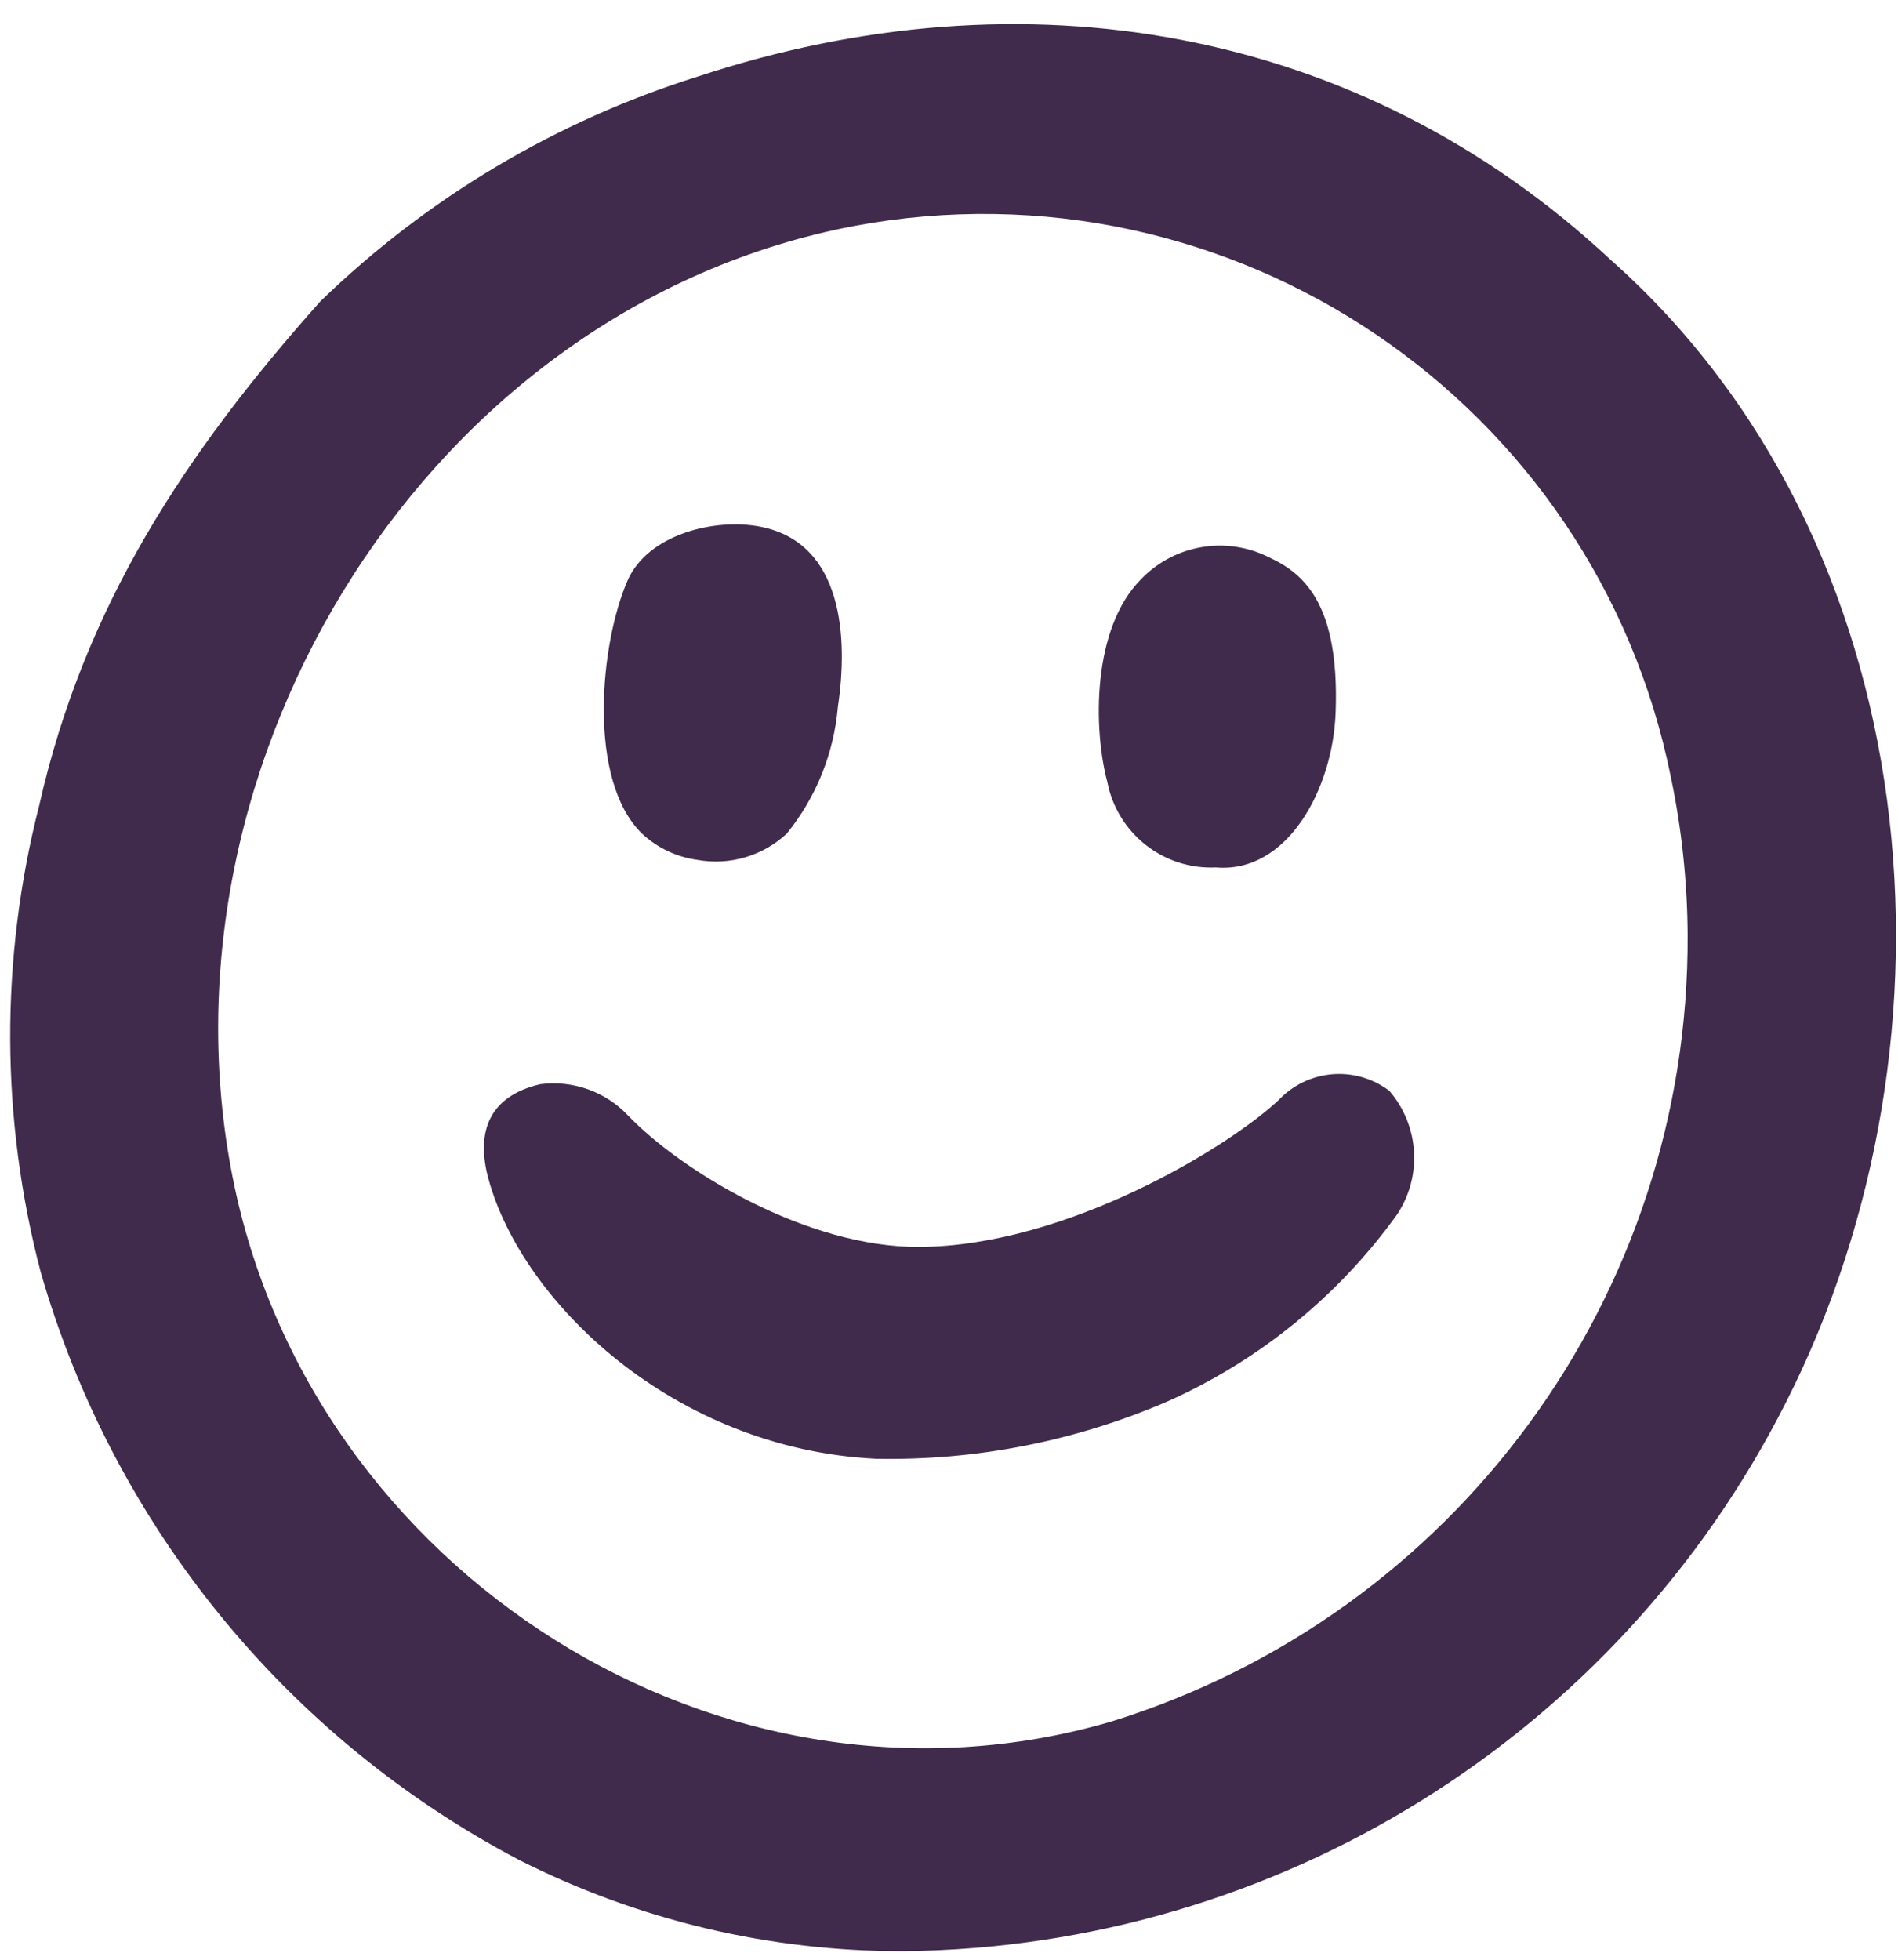
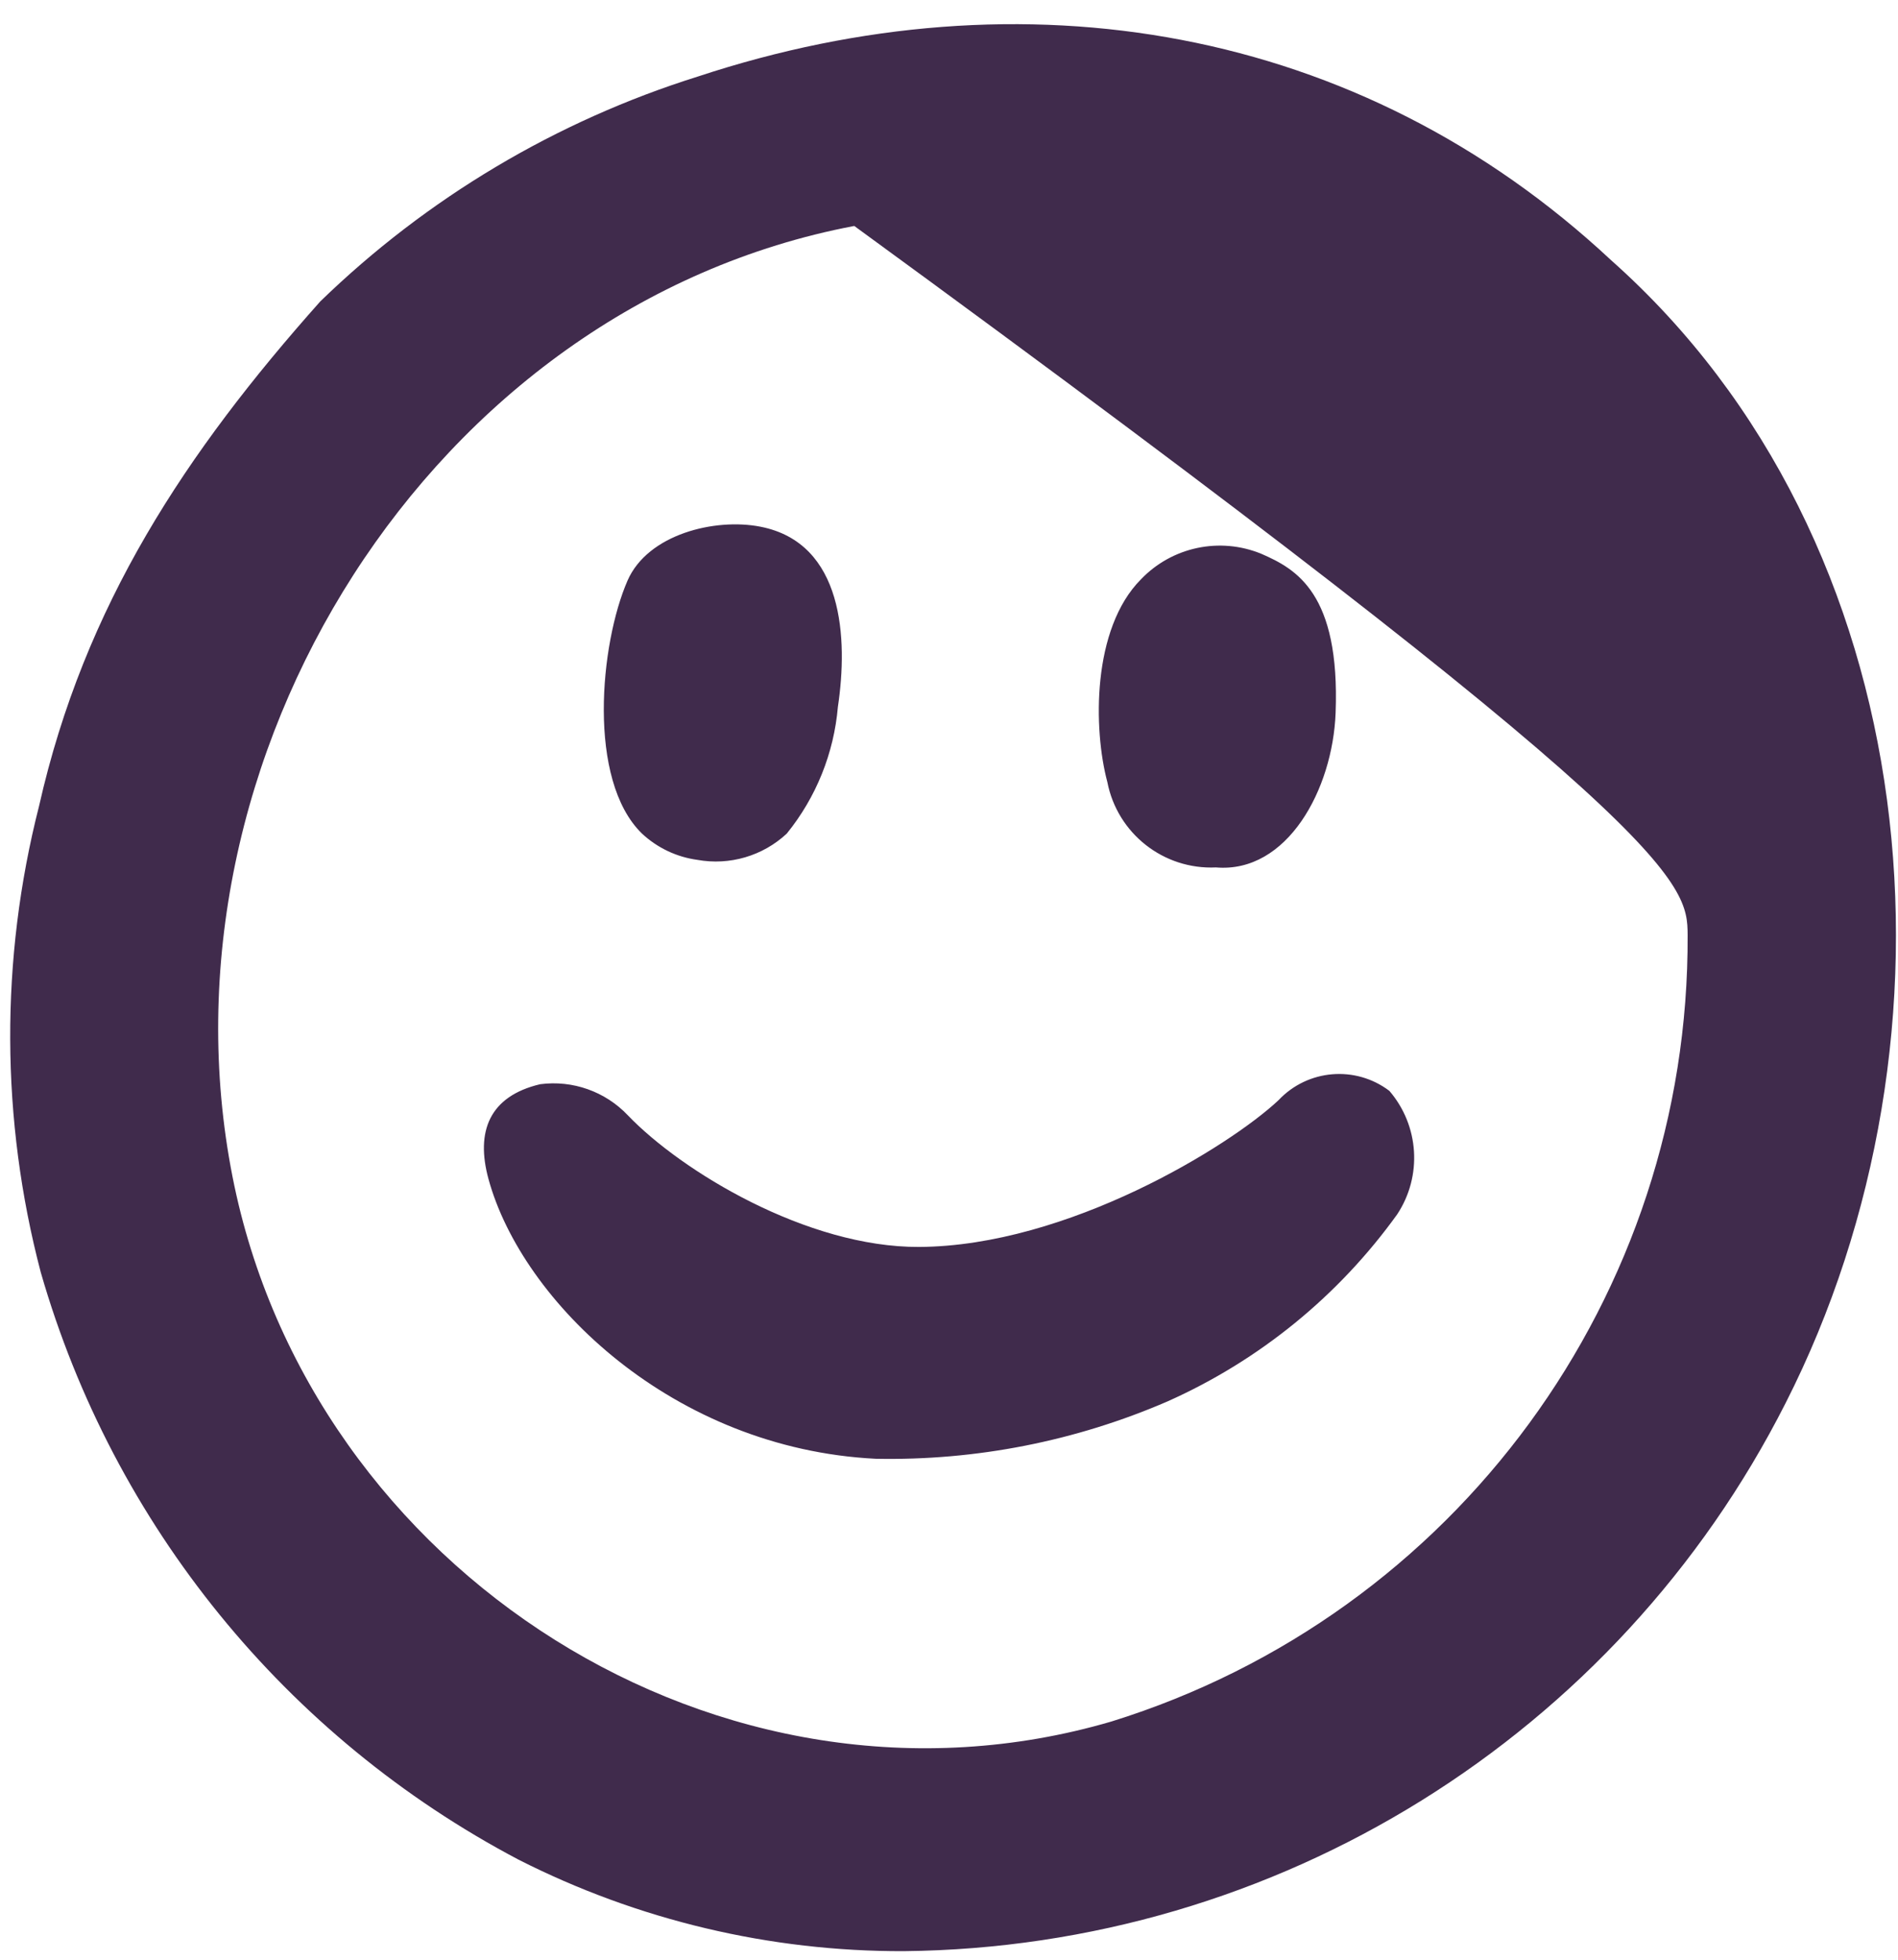
<svg xmlns="http://www.w3.org/2000/svg" width="62px" height="64px" viewBox="0 0 62 64" version="1.1">
  <title>smileIconDark</title>
  <g id="Page-1" stroke="none" stroke-width="1" fill="none" fill-rule="evenodd">
    <g id="smileIconDark" transform="translate(0.333, 0.789)" fill="#402B4C" fill-rule="nonzero">
-       <path d="M52.292,7.706 C44.058,0.024 33.063,-1.789 22.471,1.708 C17.839,3.159 13.612,5.676 10.128,9.056 C5.742,13.98 2.42,18.98 0.942,25.538 C-0.333,30.537 -0.313,35.778 1,40.767 C3.375,49.016 9.009,55.94 16.604,59.942 C20.504,61.921 24.819,62.945 29.193,62.931 C41.383,62.807 52.489,55.905 57.997,45.029 C64.078,33.067 62.647,16.902 52.292,7.706 Z M35.974,55.431 C23.247,59.159 9.801,50.534 7.262,37.638 C4.578,24.009 13.703,9.22 27.572,6.59 C39.901,4.29 51.79,12.324 54.254,24.622 C54.605,26.307 54.786,28.024 54.795,29.746 C54.853,41.515 47.214,51.94 35.974,55.431 Z M41.433,35.139 C39.833,36.643 34.54,39.908 29.691,39.933 C26.03,39.951 21.924,37.459 20.175,35.633 C19.438,34.856 18.373,34.479 17.311,34.619 C15.657,35.01 15.198,36.157 15.624,37.715 C16.721,41.729 21.66,46.521 28.274,46.851 C31.549,46.916 34.8,46.277 37.807,44.977 C40.804,43.64 43.392,41.533 45.308,38.868 C46.133,37.618 46.029,35.972 45.052,34.836 C43.946,33.998 42.385,34.128 41.433,35.139 Z M22.447,27.292 C23.501,27.482 24.582,27.165 25.366,26.436 C26.326,25.253 26.908,23.809 27.038,22.291 C27.37,20.078 27.228,16.945 24.509,16.412 C23.024,16.12 20.829,16.656 20.166,18.172 C19.267,20.23 18.841,24.68 20.635,26.431 C21.136,26.899 21.769,27.2 22.447,27.292 L22.447,27.292 Z M39.388,27.539 C41.713,27.737 43.201,24.996 43.296,22.493 C43.445,18.584 42.01,17.793 40.872,17.298 C39.515,16.739 37.953,17.069 36.938,18.13 C35.328,19.747 35.381,23.037 35.839,24.749 C36.166,26.431 37.676,27.619 39.388,27.539 Z" id="Shape" />
+       <path d="M52.292,7.706 C44.058,0.024 33.063,-1.789 22.471,1.708 C17.839,3.159 13.612,5.676 10.128,9.056 C5.742,13.98 2.42,18.98 0.942,25.538 C-0.333,30.537 -0.313,35.778 1,40.767 C3.375,49.016 9.009,55.94 16.604,59.942 C20.504,61.921 24.819,62.945 29.193,62.931 C41.383,62.807 52.489,55.905 57.997,45.029 C64.078,33.067 62.647,16.902 52.292,7.706 Z M35.974,55.431 C23.247,59.159 9.801,50.534 7.262,37.638 C4.578,24.009 13.703,9.22 27.572,6.59 C54.605,26.307 54.786,28.024 54.795,29.746 C54.853,41.515 47.214,51.94 35.974,55.431 Z M41.433,35.139 C39.833,36.643 34.54,39.908 29.691,39.933 C26.03,39.951 21.924,37.459 20.175,35.633 C19.438,34.856 18.373,34.479 17.311,34.619 C15.657,35.01 15.198,36.157 15.624,37.715 C16.721,41.729 21.66,46.521 28.274,46.851 C31.549,46.916 34.8,46.277 37.807,44.977 C40.804,43.64 43.392,41.533 45.308,38.868 C46.133,37.618 46.029,35.972 45.052,34.836 C43.946,33.998 42.385,34.128 41.433,35.139 Z M22.447,27.292 C23.501,27.482 24.582,27.165 25.366,26.436 C26.326,25.253 26.908,23.809 27.038,22.291 C27.37,20.078 27.228,16.945 24.509,16.412 C23.024,16.12 20.829,16.656 20.166,18.172 C19.267,20.23 18.841,24.68 20.635,26.431 C21.136,26.899 21.769,27.2 22.447,27.292 L22.447,27.292 Z M39.388,27.539 C41.713,27.737 43.201,24.996 43.296,22.493 C43.445,18.584 42.01,17.793 40.872,17.298 C39.515,16.739 37.953,17.069 36.938,18.13 C35.328,19.747 35.381,23.037 35.839,24.749 C36.166,26.431 37.676,27.619 39.388,27.539 Z" id="Shape" />
    </g>
  </g>
</svg>